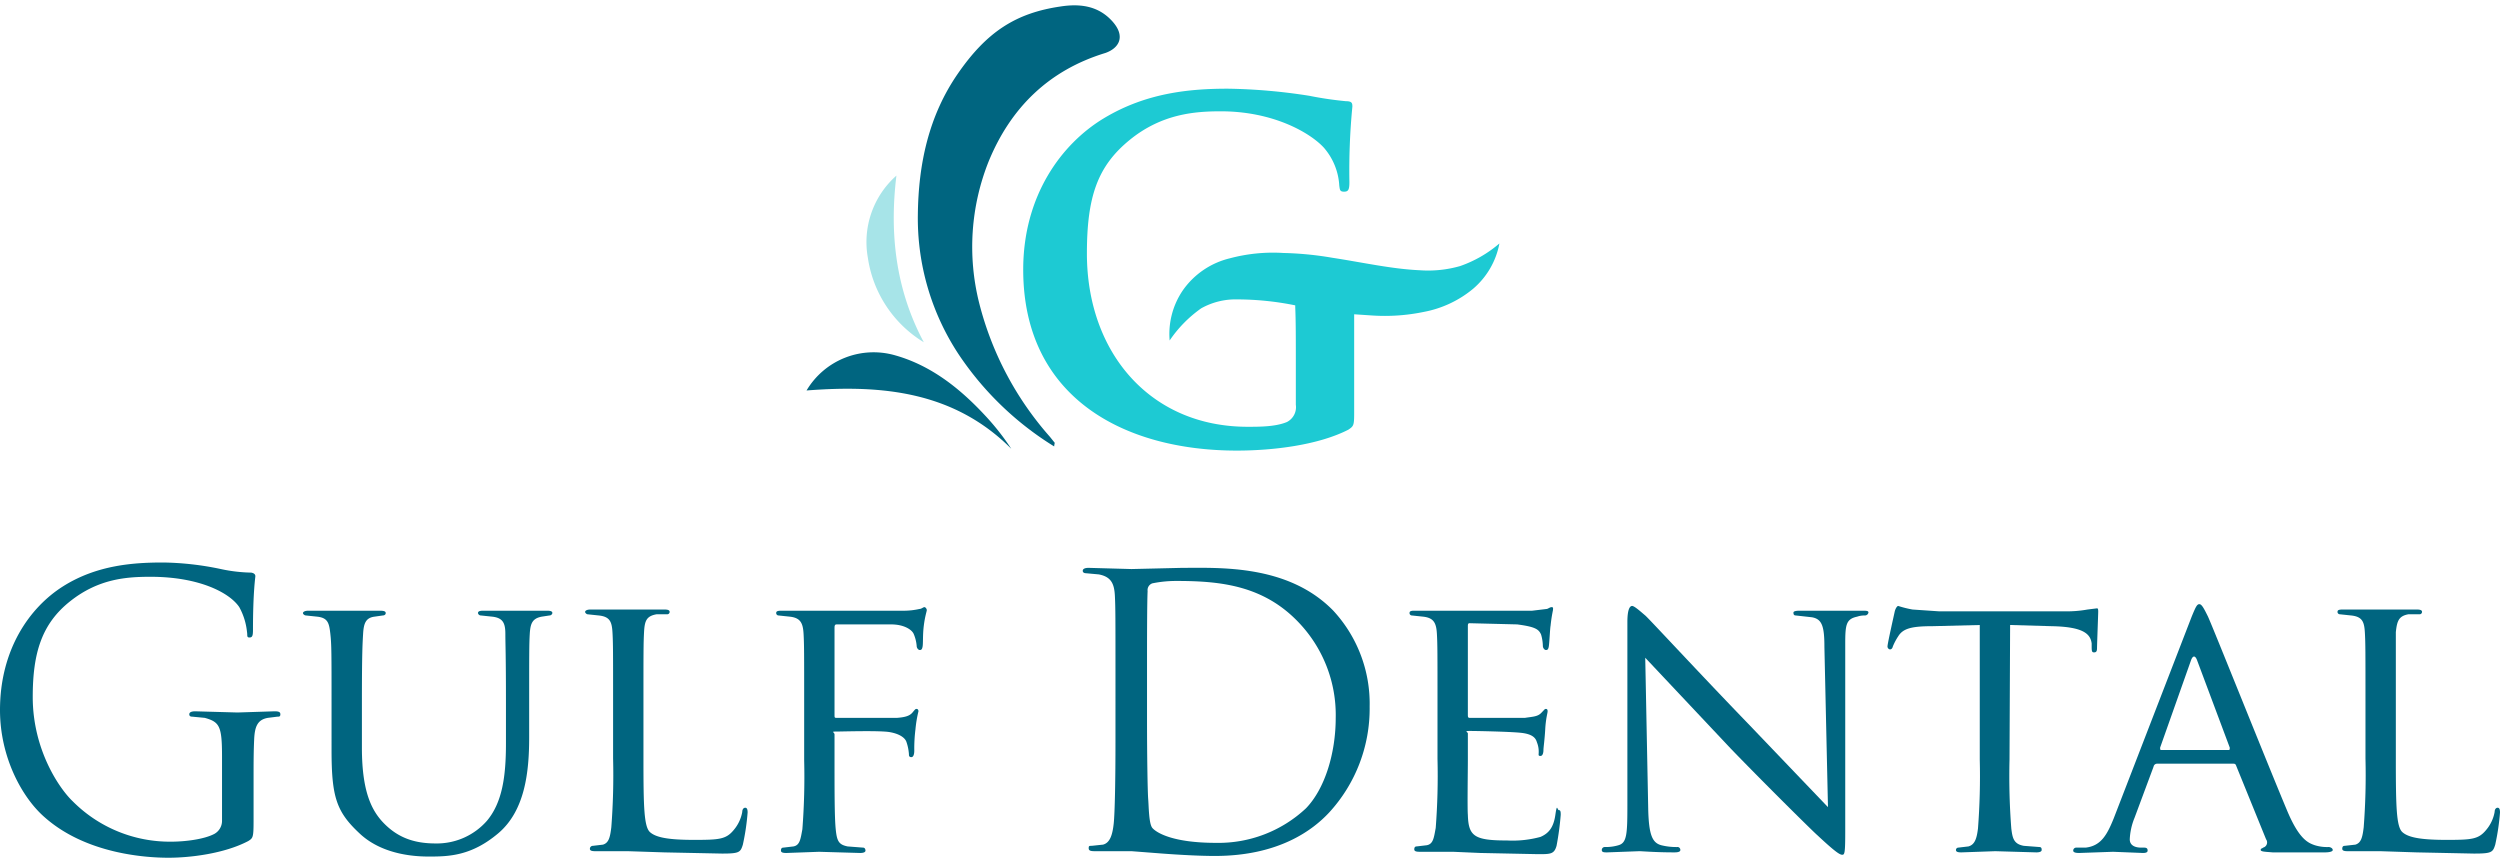
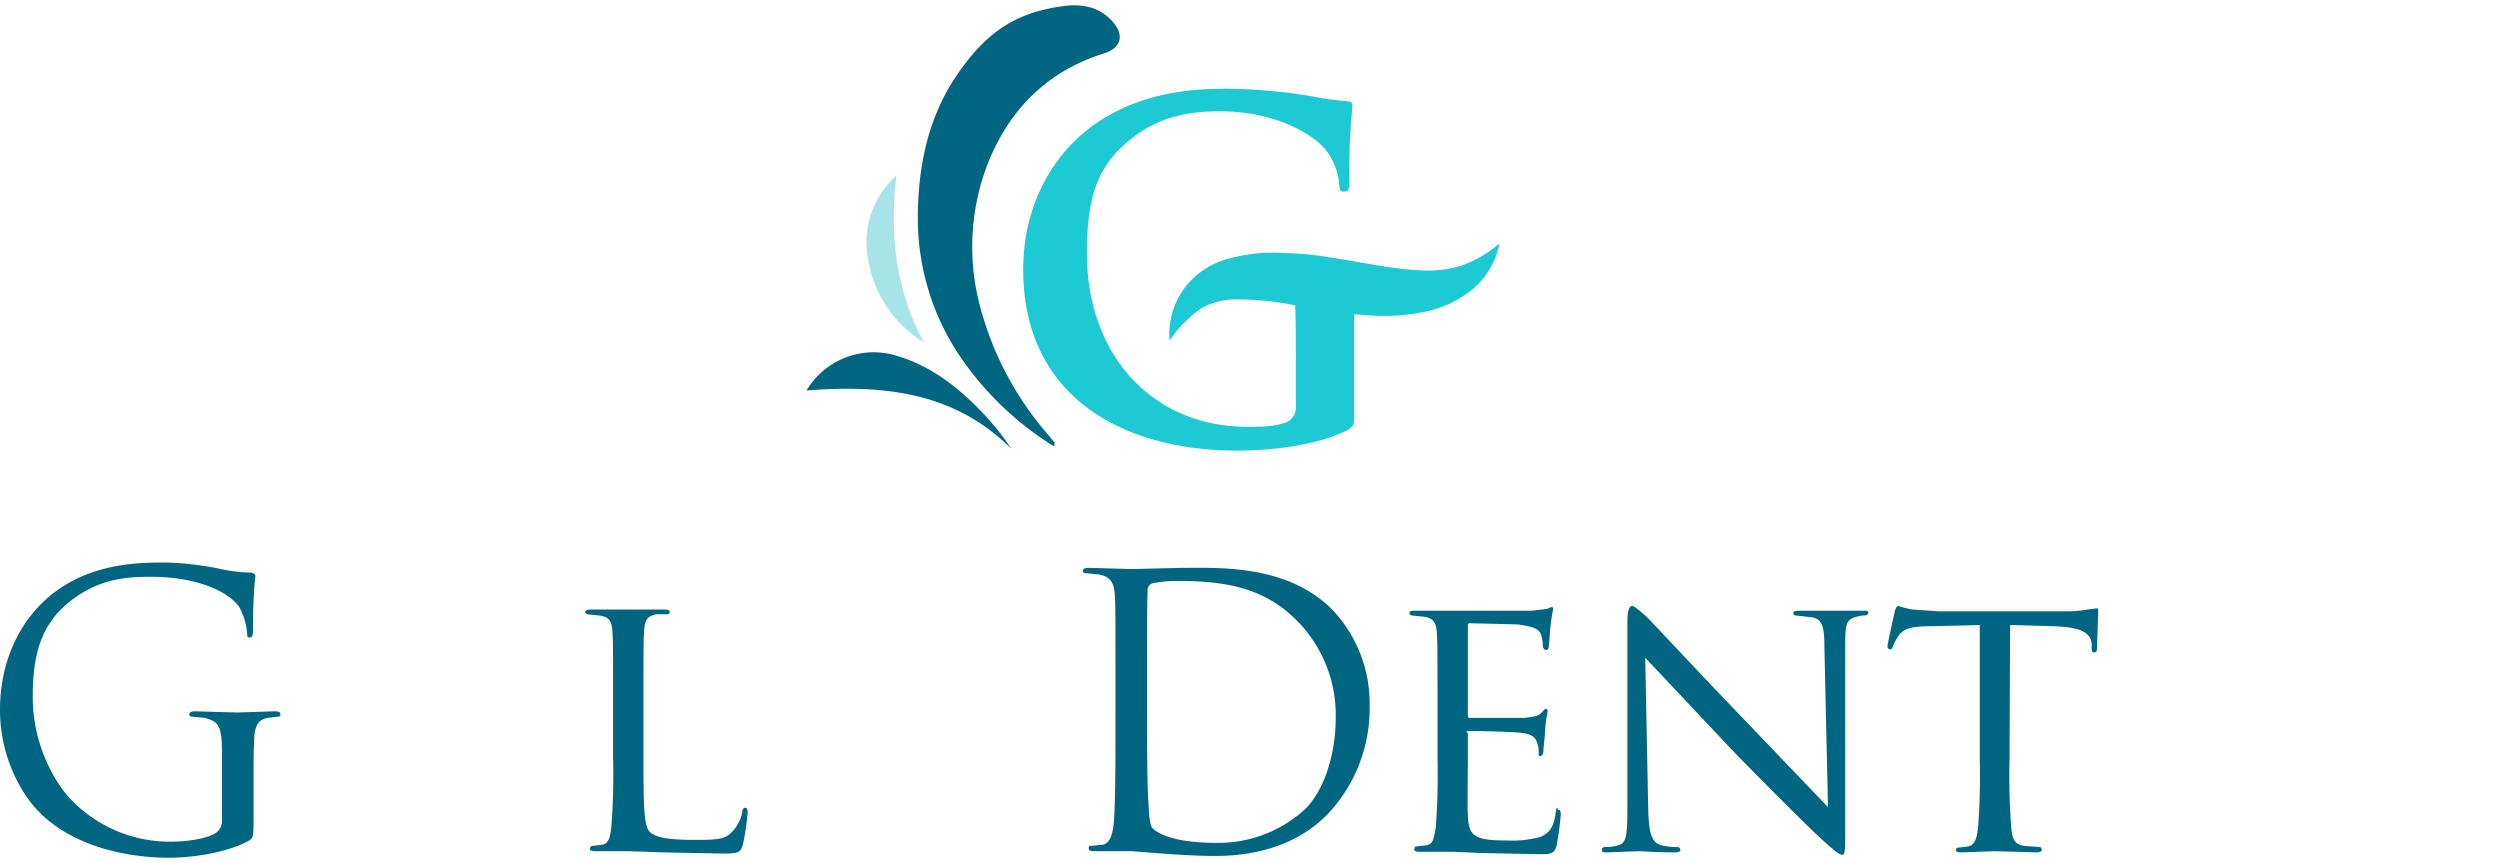
<svg xmlns="http://www.w3.org/2000/svg" viewBox="0 0 420 145" width="420px" height="145px">
  <path d="M37.3,127.1c0-5.1-.4-5.8-2.9-6.5l-2.1-.2c-.3,0-.5-.1-.5-.4s.3-.5,1-.5l7.1.2,6.2-.2c.7,0,1,.1,1,.5s-.2.4-.5.4l-1.6.2c-1.7.3-2.2,1.4-2.3,3.6s-.1,3.9-.1,6.6v7.1c0,2.8-.1,2.9-.9,3.4-4,2.1-9.7,2.8-13.4,2.8s-13.8-.6-20.8-6.8C3.7,134,0,127.2,0,119.3c0-10.1,4.9-17.2,10.6-20.8s11.9-4,16.8-4a49.6,49.6,0,0,1,9.7,1.1,26.4,26.4,0,0,0,5.1.6c.6.1.7.4.7.6s-.4,2.7-.4,9c0,1-.1,1.3-.6,1.3s-.3-.4-.4-.9a10.9,10.9,0,0,0-1.3-4.2c-1.6-2.4-6.7-5.1-14.9-5.1-4,0-8.7.3-13.5,4.1s-6.3,8.7-6.3,16.1c0,8.9,4.5,15.4,6.7,17.5a23,23,0,0,0,16.6,6.8c2.3,0,5.5-.4,7.2-1.3a2.5,2.5,0,0,0,1.3-2.2Z" fill="#006580" />
-   <path d="M55.7,118.1c0-8.3,0-9.8-.2-11.6s-.4-2.7-2.2-2.9l-1.9-.2c-.2,0-.5-.2-.5-.4s.3-.4.9-.4h12c.7,0,1,.1,1,.4s-.3.4-.5.4l-1.4.2c-1.5.2-1.8,1.2-1.9,2.9s-.2,3.3-.2,11.6v7.5c0,7.8,1.8,11,4.2,13.2s5.1,2.9,8.2,2.9a11.2,11.2,0,0,0,8.6-3.8c2.6-3.1,3.2-7.5,3.2-13v-6.8c0-8.3-.1-9.8-.1-11.6s-.4-2.7-2.2-2.9l-1.9-.2a.5.5,0,0,1-.5-.4c0-.3.3-.4.9-.4H91.9c.6,0,.9.1.9.4a.5.5,0,0,1-.5.4l-1.3.2c-1.6.3-1.9,1.2-2,2.9s-.1,3.3-.1,11.6v5.8c0,5.8-.7,12.3-5.2,16.1s-8.3,3.9-11.6,3.9c-1.8,0-7.6-.1-11.6-3.8s-4.8-6.2-4.8-14.1Z" fill="#006580" />
  <path d="M108.1,127.7c0,7.9.1,11.2,1.1,12.1s3.1,1.3,7.4,1.3,5.4-.1,6.7-1.7a6.4,6.4,0,0,0,1.4-3c0-.4.2-.7.5-.7s.4.3.4.8a39.1,39.1,0,0,1-.8,5.4c-.4,1.3-.6,1.5-3.5,1.5l-9.7-.2-6.1-.2H100c-.6,0-.9-.1-.9-.4a.5.5,0,0,1,.5-.5l1.7-.2c1-.3,1.2-1.3,1.4-2.9a114.5,114.5,0,0,0,.3-11.6v-9.5c0-8.3,0-9.8-.1-11.6s-.4-2.7-2.3-2.9l-1.9-.2c-.1,0-.4-.2-.4-.4s.3-.4.9-.4h12.4c.6,0,.9.1.9.4a.4.4,0,0,1-.4.4h-1.8c-1.7.3-2,1.1-2.1,3s-.1,3.3-.1,11.6Z" fill="#006580" />
-   <path d="M135.1,118.1c0-8.3,0-9.8-.1-11.6s-.5-2.7-2.3-2.9l-1.9-.2a.4.4,0,0,1-.4-.4c0-.3.2-.4.9-.4H152a12,12,0,0,0,2.5-.3c.3,0,.6-.3.8-.3s.4.3.4.5-.3,1-.5,2.6-.1,2.9-.2,3.5-.3.6-.5.6-.5-.3-.5-.7a6.4,6.4,0,0,0-.5-2c-.3-.7-1.6-1.6-3.8-1.6h-9.1c-.3,0-.4.1-.4.6v14.6c0,.4,0,.5.3.5h10.2c1.3-.1,2.1-.3,2.6-.9s.5-.6.7-.6.3.2.3.4a20.7,20.7,0,0,0-.5,3,26.4,26.4,0,0,0-.2,3.6c0,.5-.1,1.1-.5,1.1s-.4-.3-.4-.5a7.9,7.9,0,0,0-.4-2c-.2-.7-1.1-1.4-2.8-1.7s-8-.1-9-.1-.3.1-.3.5v4.3c0,5.3,0,9.6.2,11.6s.5,2.6,2,2.9l2.6.2c.3,0,.4.3.4.5s-.2.4-.9.4l-6.9-.2-5.5.2c-.6,0-.9-.1-.9-.4s.1-.5.4-.5l1.7-.2c1.1-.2,1.2-1.3,1.5-2.9a114.5,114.5,0,0,0,.3-11.6Z" fill="#006580" />
  <path d="M187.4,113.8c0-9.9,0-11.7-.1-13.7s-.6-3.2-2.7-3.6l-2.2-.2c-.2,0-.5-.1-.5-.4s.3-.5,1-.5l7.2.2,8.5-.2c6.3,0,17.8-.6,25.4,7.2a23,23,0,0,1,6.1,16.1,25.8,25.8,0,0,1-6.8,17.8c-2.7,2.9-8.4,7.3-19.2,7.3-2.7,0-6.1-.2-8.8-.4l-5.2-.4h-6.2c-.7,0-1-.1-1-.5s.1-.4.5-.4l1.9-.2c1.2-.3,1.6-1.7,1.8-3.5s.3-7.6.3-13.7Zm5.3,6.8c0,6.7.1,12.5.2,13.7s.1,4.1.7,4.8,3.2,2.5,10.7,2.5a21.5,21.5,0,0,0,15.1-5.8c3.2-3.3,5-9.3,5-15.2a22.5,22.5,0,0,0-6.1-15.9c-5.9-6.3-13.1-7.1-20.6-7.1a20.1,20.1,0,0,0-4.1.4,1.2,1.2,0,0,0-.8,1.3c-.1,2.1-.1,8.6-.1,13.4Z" fill="#006580" />
  <path d="M241.5,118.1c0-8.3,0-9.8-.1-11.6s-.5-2.7-2.3-2.9l-1.9-.2a.4.4,0,0,1-.4-.4c0-.3.2-.4.8-.4h19.8l2.5-.3c.3-.1.5-.3.8-.3s.2.3.2.5a24.4,24.4,0,0,0-.4,2.6c-.1.5-.2,2.9-.3,3.5s-.3.6-.5.6-.5-.3-.5-.7a7.4,7.4,0,0,0-.3-1.9c-.4-.9-1-1.3-4-1.7l-8-.2c-.3,0-.3.2-.3.6V120c0,.4,0,.6.3.6h9.3c1.3-.2,2.1-.2,2.7-.8s.6-.7.8-.7.3.1.3.4-.3,1.2-.4,3-.3,3.1-.3,3.5-.1,1-.5,1-.3-.2-.3-.5a4.2,4.2,0,0,0-.3-1.8c-.2-.7-.7-1.4-2.8-1.6s-7.5-.3-8.5-.3-.3.2-.3.4v4.5c0,1.8-.1,8.1,0,9.2.1,3.6,1.1,4.3,6.6,4.3a17.8,17.8,0,0,0,5.6-.6c1.4-.6,2.2-1.6,2.5-3.7s.3-.8.6-.8.3.4.3.8a47.5,47.5,0,0,1-.7,5.2c-.4,1.4-1,1.4-3.1,1.4l-9.7-.2-4.6-.2h-5.6c-.6,0-.9-.1-.9-.4s.1-.5.4-.5l1.7-.2c1.1-.2,1.2-1.3,1.5-2.9a114.5,114.5,0,0,0,.3-11.6Z" fill="#006580" />
  <path d="M276.9,135.9c.1,4.4.7,5.7,2.2,6.1a10.6,10.6,0,0,0,2.8.3.5.5,0,0,1,.4.5c0,.3-.4.4-1,.4-3.2,0-5.4-.2-5.9-.2l-5.4.2c-.5,0-.9,0-.9-.4a.5.5,0,0,1,.5-.5,7.5,7.5,0,0,0,2.3-.3c1.4-.4,1.5-1.8,1.5-6.7V104.5c0-2.1.4-2.7.8-2.7s1.6,1.1,2.2,1.6,8.9,9.5,17.5,18.4l13.2,13.8-.6-26.9c0-3.5-.4-4.7-2.1-5l-2.7-.3c-.4,0-.4-.3-.4-.5s.4-.3,1-.3h10.6c.6,0,1,0,1,.3a.6.6,0,0,1-.6.5,3.7,3.7,0,0,0-1.3.2c-1.9.4-2,1.4-2,4.7v31.4c0,3.6-.1,3.9-.5,3.9s-1.1-.4-4.2-3.3c-.6-.5-8.6-8.4-14.5-14.5l-14.4-15.3Z" fill="#006580" />
  <path d="M337.6,127.6a114.5,114.5,0,0,0,.3,11.6c.2,1.6.4,2.6,2.1,2.9l2.6.2c.4,0,.4.3.4.5s-.2.4-.9.4l-6.9-.2-5.7.2c-.6,0-.9-.1-.9-.4a.4.4,0,0,1,.4-.4l1.7-.2c1.1-.3,1.4-1.4,1.6-3a114.5,114.5,0,0,0,.3-11.6V105l-8,.2c-3.5,0-4.9.4-5.7,1.7a9.7,9.7,0,0,0-.9,1.7c-.1.4-.3.5-.5.5a.5.5,0,0,1-.4-.5c0-.5,1.1-5.3,1.2-5.8s.4-1,.6-1a18.2,18.2,0,0,0,2.4.6l4.4.3h21a19.6,19.6,0,0,0,4-.3l1.6-.2c.2,0,.2.3.2.6s-.2,5.5-.2,6.1-.2.7-.5.7-.4-.1-.4-.9v-.6c-.2-1.6-1.4-2.8-6.7-2.9l-7-.2Z" fill="#006580" />
-   <path d="M368.2,103.6c.7-1.7.9-2.1,1.3-2.1s.8.8,1.4,2,9.9,24.5,13.3,32.6c2,4.8,3.5,5.5,4.7,5.9a6.9,6.9,0,0,0,2.3.3c.3,0,.7.2.7.5s-.7.4-1.3.4h-8.8c-1.1-.1-2-.1-2-.4s.2-.2.4-.4a.9.9,0,0,0,.5-1.4l-5-12.3c-.1-.3-.2-.4-.5-.4H362.4a.6.6,0,0,0-.6.5l-3.2,8.6a10.7,10.7,0,0,0-.8,3.6c0,1.1,1,1.4,1.9,1.4h.5c.5,0,.6.2.6.5s-.3.4-.8.4l-5-.2-5.7.2c-.6,0-1-.1-1-.4a.5.5,0,0,1,.5-.5h1.6c2.6-.3,3.6-2.2,4.7-4.9Zm6.2,22.4c.2,0,.2-.1.2-.4l-5.5-14.7c-.3-.8-.7-.8-1,0l-5.2,14.7c0,.3,0,.4.2.4Z" fill="#006580" />
-   <path d="M402.5,127.7c0,7.9.1,11.2,1.1,12.1s3.1,1.3,7.4,1.3,5.4-.1,6.7-1.7a6.4,6.4,0,0,0,1.4-3c0-.4.2-.7.5-.7s.4.3.4.8a39.1,39.1,0,0,1-.8,5.4c-.4,1.3-.6,1.5-3.6,1.5l-9.6-.2-6.1-.2h-5.5c-.6,0-.9-.1-.9-.4s.1-.5.4-.5l1.8-.2c1-.3,1.2-1.3,1.4-2.9a114.5,114.5,0,0,0,.3-11.6v-9.5c0-8.3,0-9.8-.1-11.6s-.4-2.7-2.3-2.9l-1.9-.2a.4.4,0,0,1-.4-.4c0-.3.2-.4.9-.4H406c.6,0,.9.1.9.4a.4.4,0,0,1-.4.4h-1.9c-1.6.3-1.9,1.1-2.1,3v21.2Z" fill="#006580" />
  <path d="M251.9,40.9a13.2,13.2,0,0,1-4.4,7.6,18.2,18.2,0,0,1-8.3,3.9,32.2,32.2,0,0,1-8.7.6l-3-.2V69.4c0,2.1-.1,2.2-1,2.8-5.1,2.6-12.7,3.5-18.7,3.5-19.1,0-35.9-9-35.9-30.4,0-12.4,6.4-21.1,13.5-25.4s14.4-5,20.9-5A95.9,95.9,0,0,1,220,16.1a59.7,59.7,0,0,0,6.1.9c1,0,1.1.3,1.1.9a111.6,111.6,0,0,0-.5,12.7c0,1.3-.2,1.6-.9,1.6s-.7-.3-.8-1a10.6,10.6,0,0,0-2.6-6.4c-2.3-2.5-8.5-6.1-17.3-6.1-4.3,0-9.9.4-15.3,4.8s-7.2,9.5-7.2,19.1c0,16.6,10.6,29.1,27,29.1,2,0,4.7,0,6.6-.8a2.8,2.8,0,0,0,1.5-2.9V60.7c0-3.9,0-6.8-.1-9.1v-.3a49.2,49.2,0,0,0-9.7-1,11.8,11.8,0,0,0-6.1,1.5,21,21,0,0,0-5.3,5.4,13,13,0,0,1,2.2-8.4,13.5,13.5,0,0,1,7.9-5.4,28.1,28.1,0,0,1,9-.9,55.6,55.6,0,0,1,8.2.8c5.2.8,10.1,1.9,14.7,2.1a19.5,19.5,0,0,0,6.8-.7A20.4,20.4,0,0,0,251.9,40.9Z" fill="#1dcad3" />
  <path d="M177.1,75a52.3,52.3,0,0,1-16-15.4A41.5,41.5,0,0,1,154.2,36c.1-8.4,1.8-16.5,6.7-23.6s9.8-10.2,17.2-11.3c3.2-.5,6.3-.2,8.7,2.4s1.2,4.6-1.1,5.4c-9.5,2.9-15.9,9.2-19.6,18.2a38.7,38.7,0,0,0-1.6,23.8,53.8,53.8,0,0,0,11.9,22.5l.8,1A3.5,3.5,0,0,0,177.1,75Z" fill="#006580" />
  <path d="M135.5,65.6a13.1,13.1,0,0,1,14.9-5.9c6,1.7,10.8,5.5,15,10a41.8,41.8,0,0,1,4.5,5.7C160.3,65.8,148.3,64.6,135.5,65.6Z" fill="#006580" />
  <path d="M150.6,29.5c-1.2,9.8-.1,19.2,4.6,28a20,20,0,0,1-9.4-14.2A14.9,14.9,0,0,1,150.6,29.5Z" fill="#a7e4e8" />
</svg>